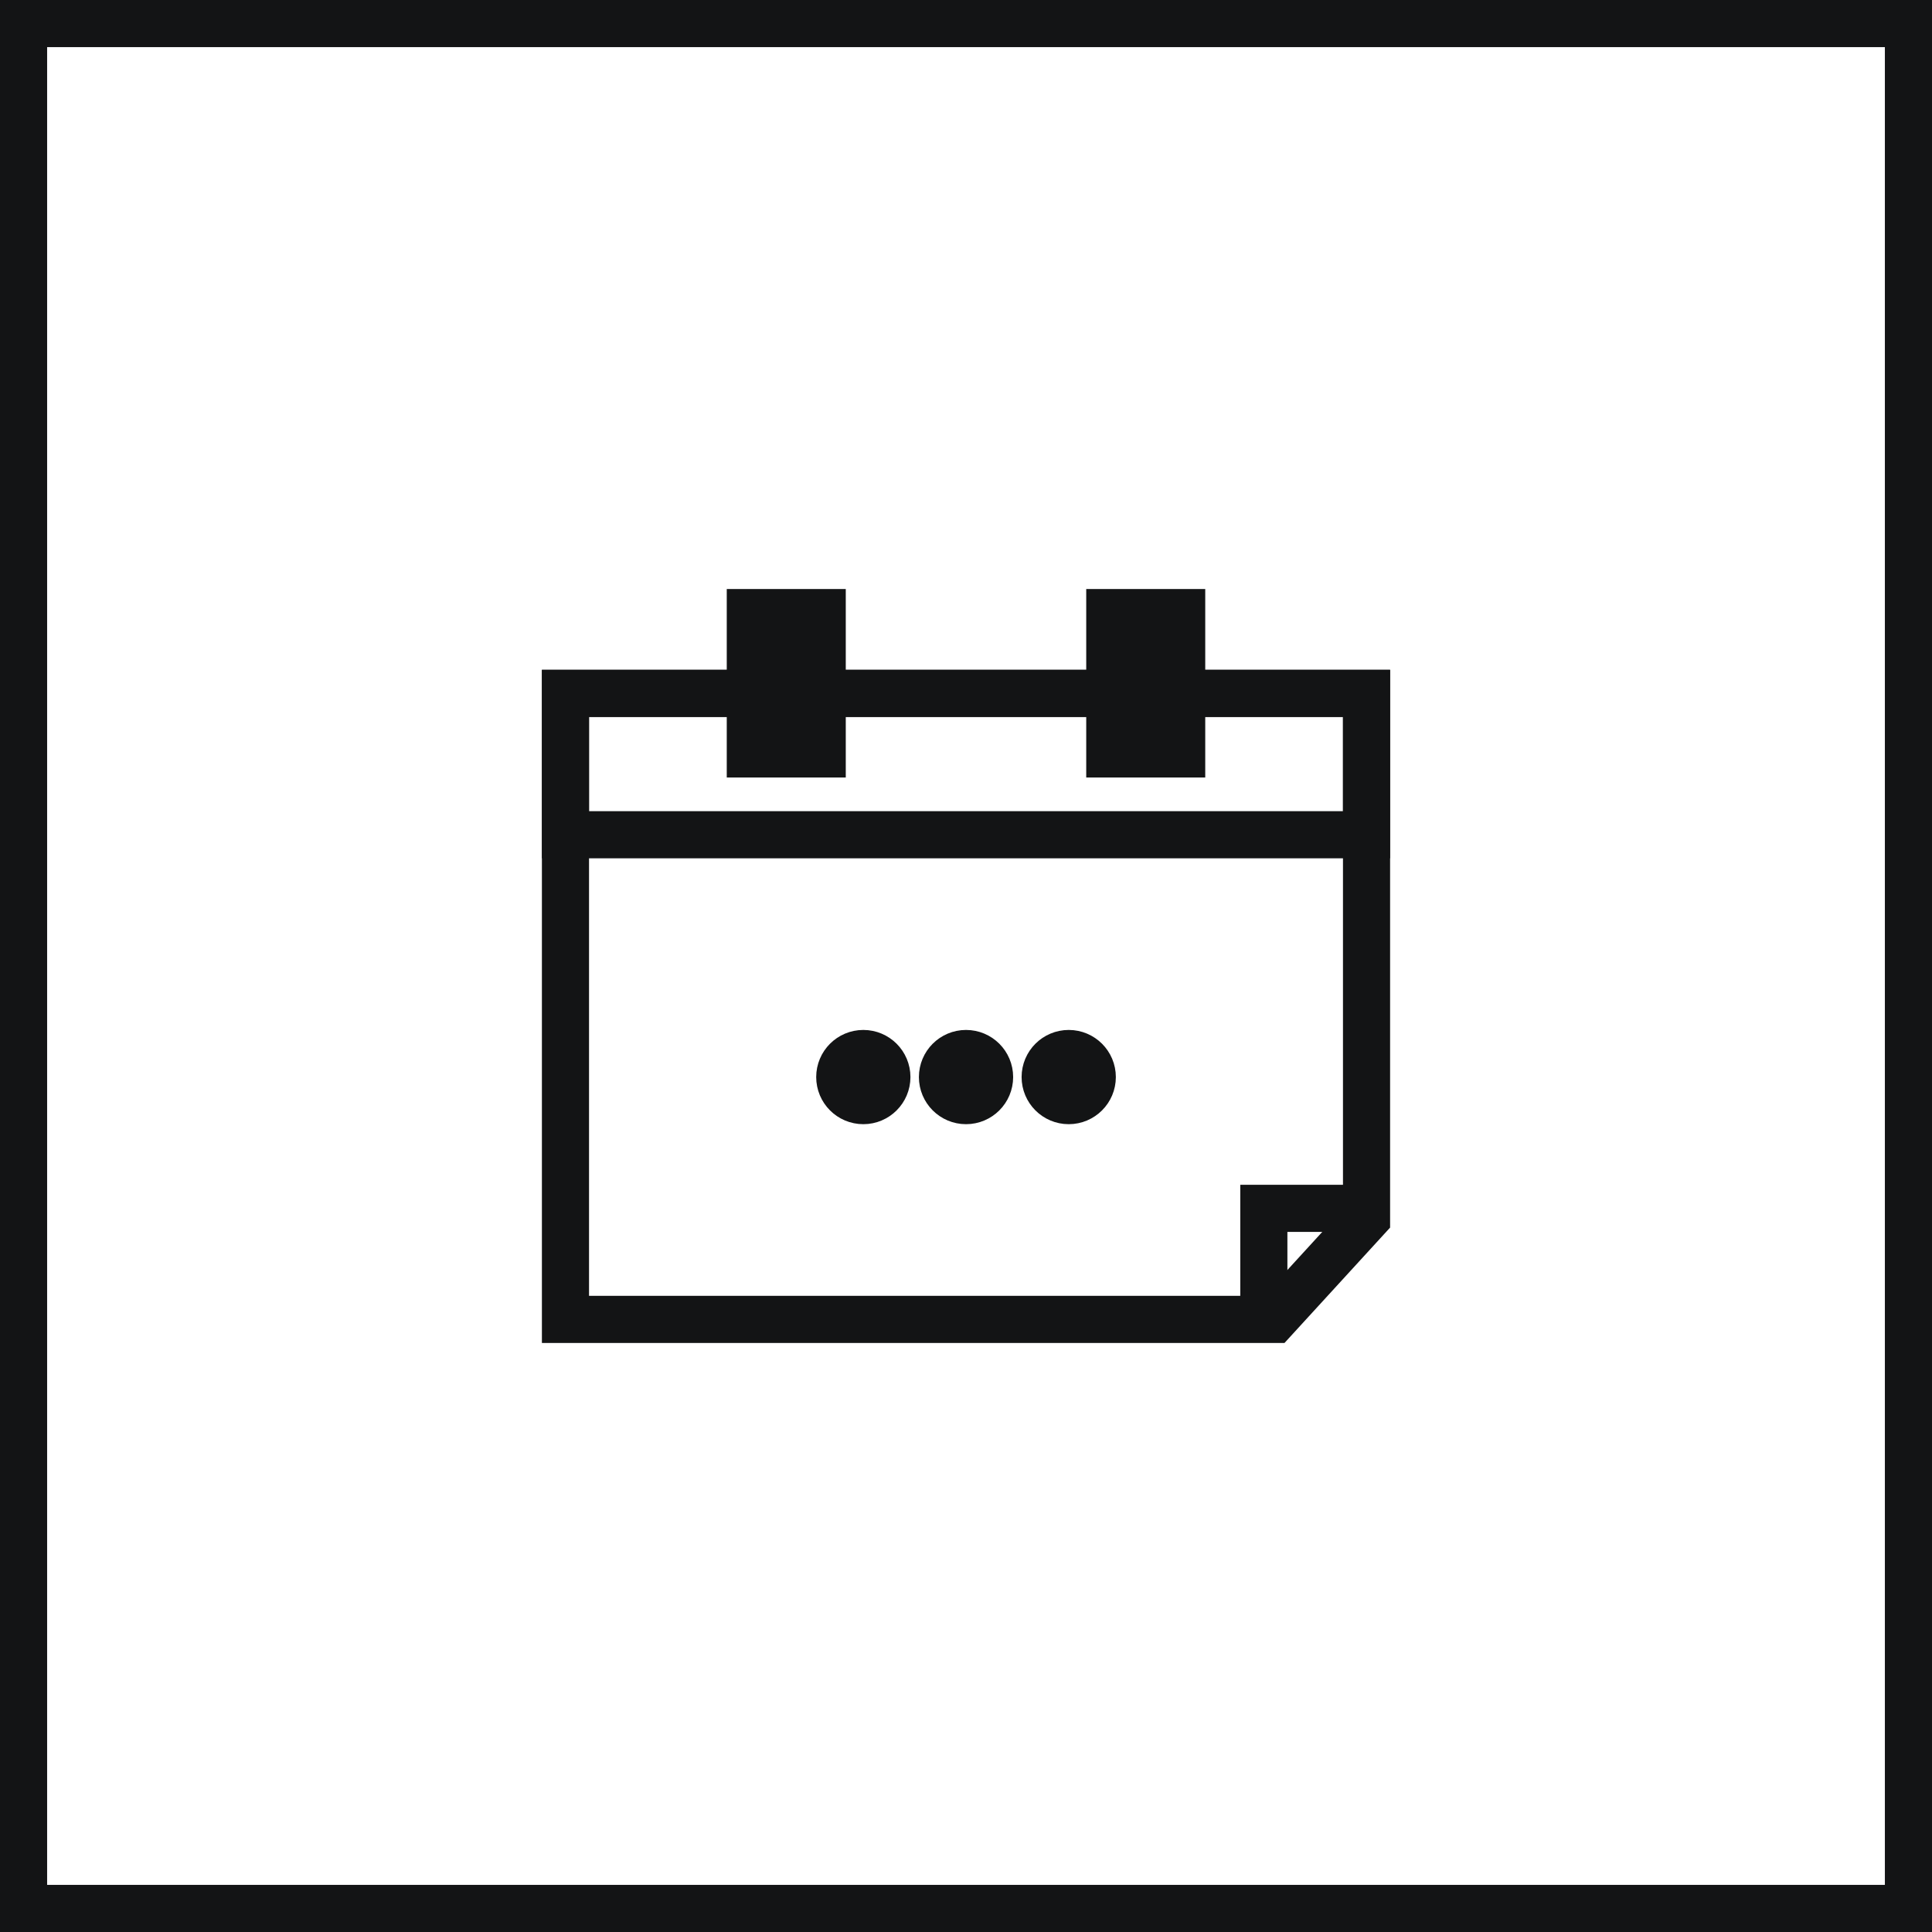
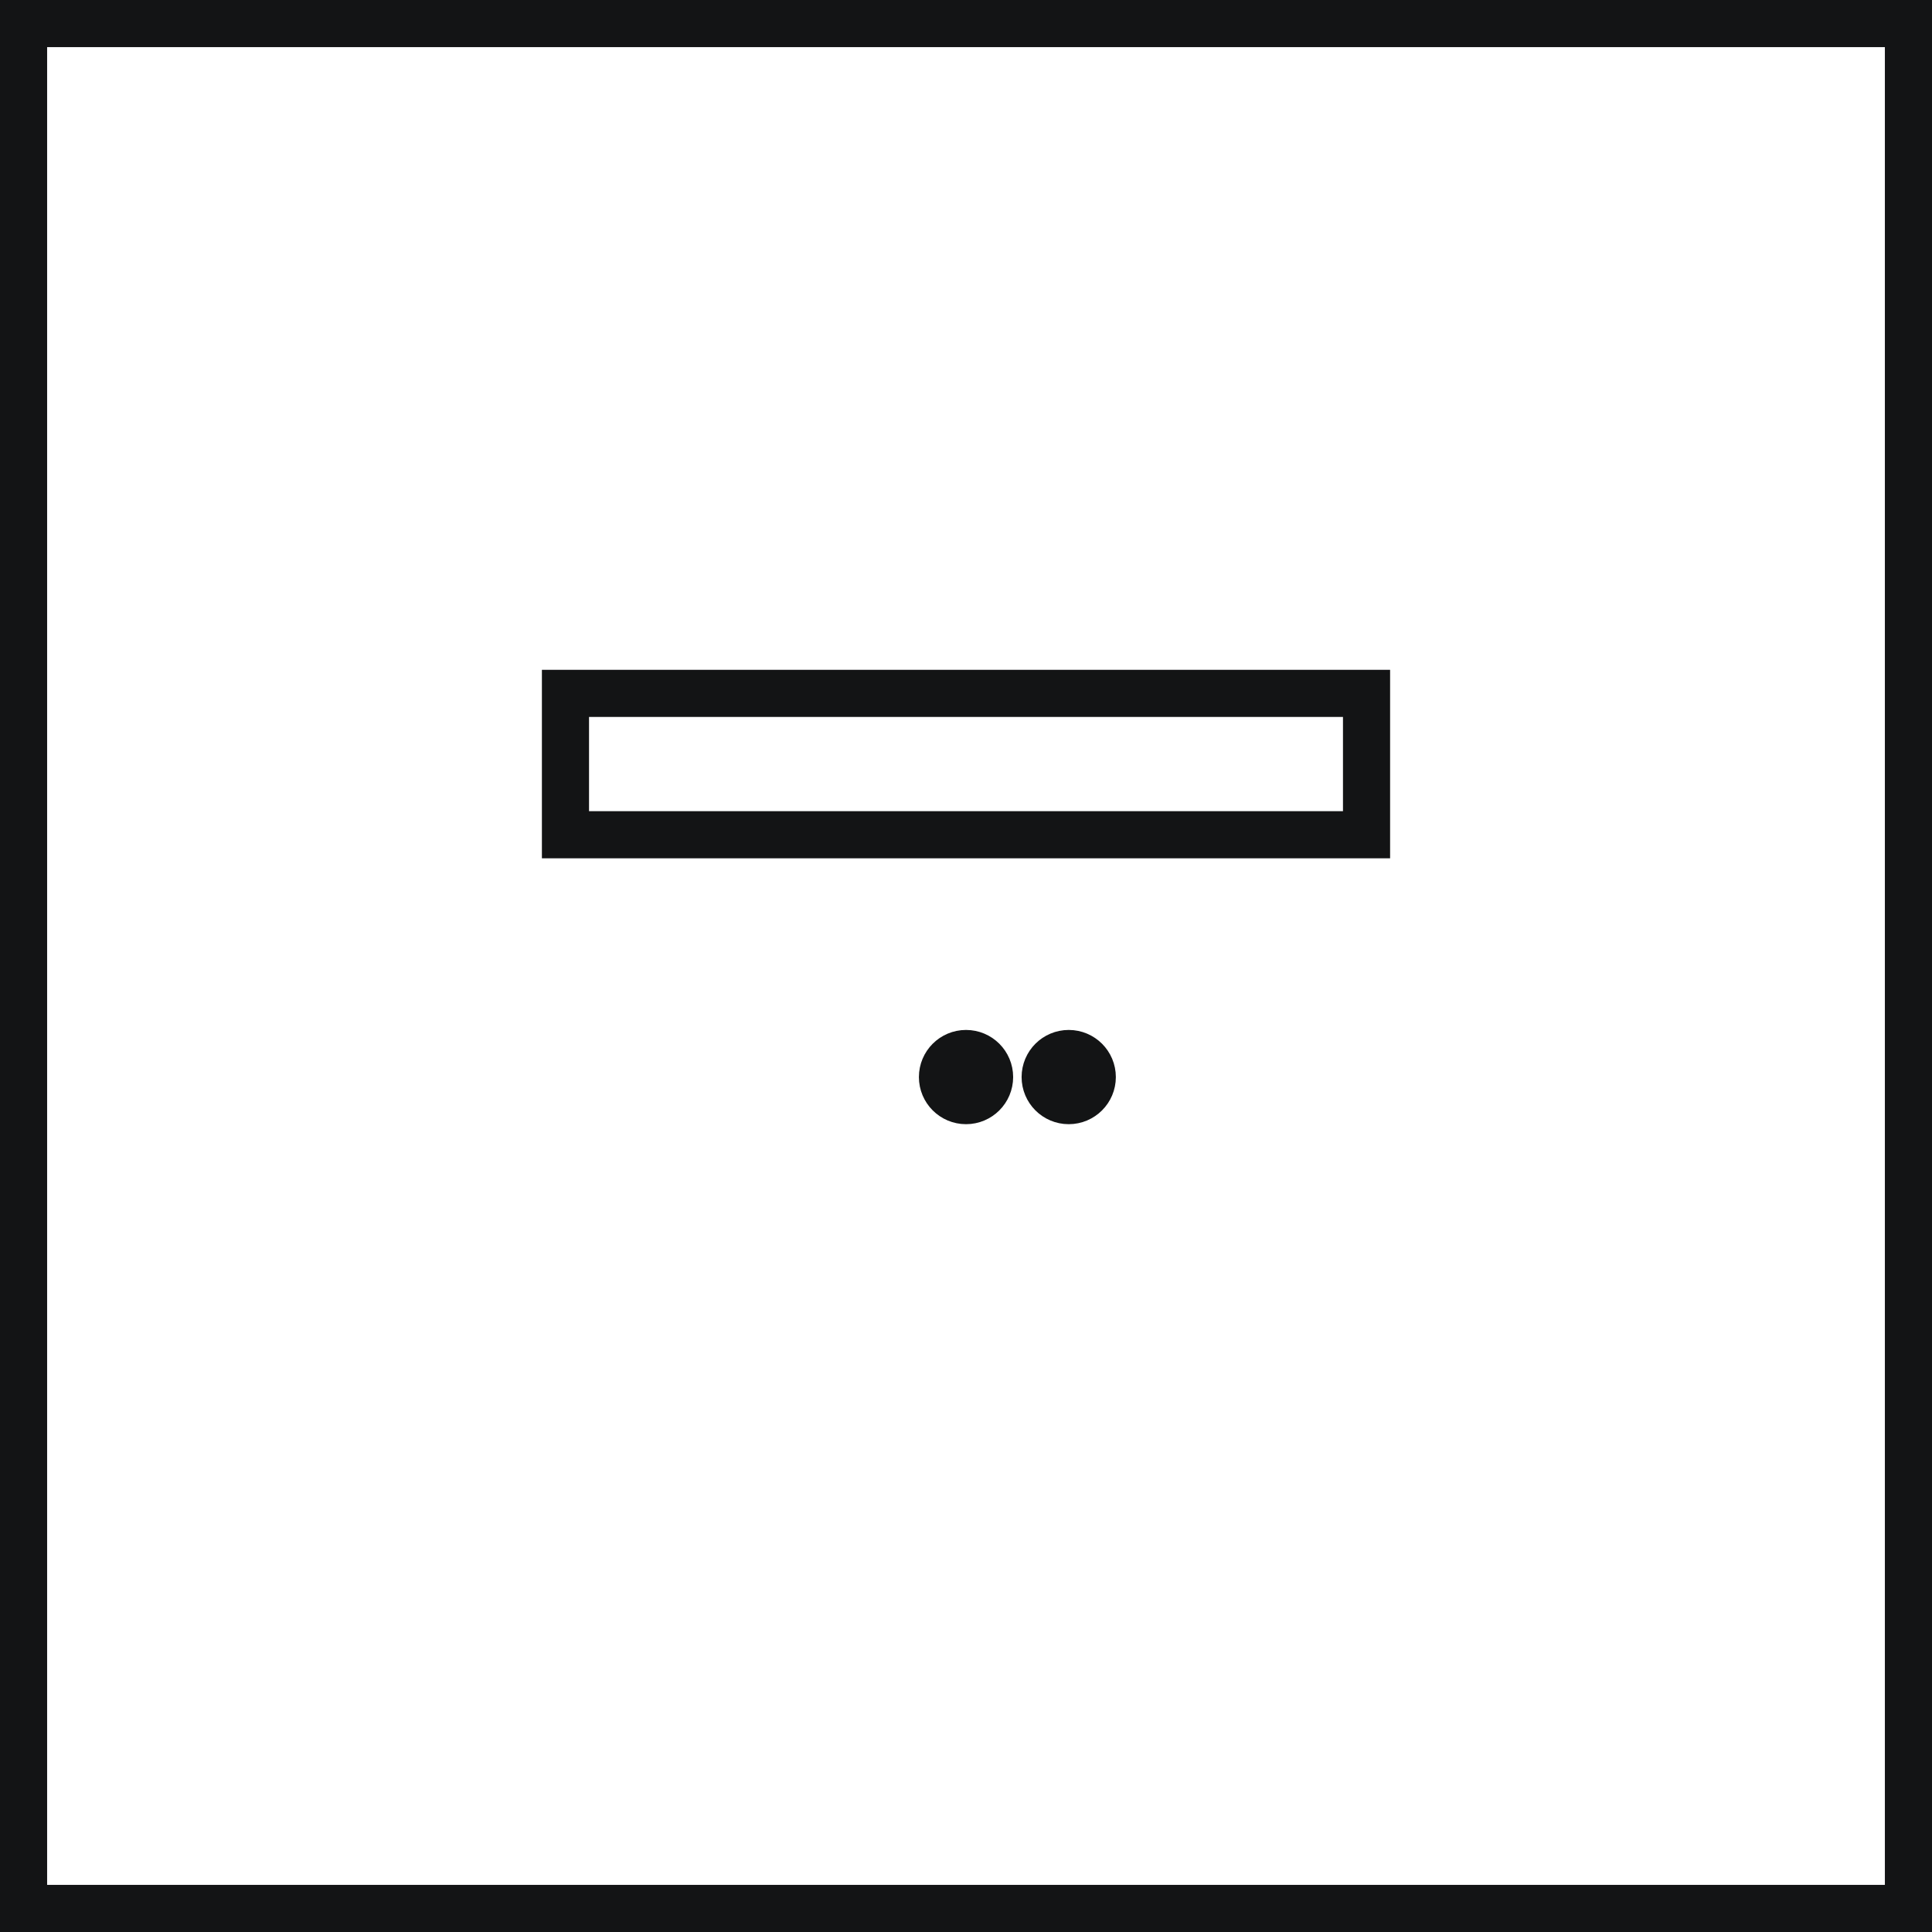
<svg xmlns="http://www.w3.org/2000/svg" width="82" height="82" viewBox="0 0 82 82" version="1.1">
  <title>ico-homeGroup 32</title>
  <g id="Desktop" stroke="none" stroke-width="1" fill="none" fill-rule="evenodd">
    <g id="01-Home" transform="translate(-80 -3299)" stroke="#131415" stroke-width="2">
      <g id="Group-32" transform="translate(81 3300)">
        <g id="COPEXA-(4)" transform="translate(23 25)">
          <g id="Group-17">
-             <path id="Rectangle" d="M0 3.429h34v22.285L30.077 30H0z" />
            <path id="Rectangle" d="M0 3.429h34v6H0z" />
-             <path id="Rectangle" fill="#131415" d="M23.103 0h3.051v6h-3.051zM7.846 0h3.051v6H7.846z" />
            <g id="Group-14" transform="translate(11.77 18.857)">
-               <ellipse id="Oval" cx=".872" cy=".857" rx="1" ry="1" />
              <ellipse id="Oval" cx="5.231" cy=".857" rx="1" ry="1" />
              <ellipse id="Oval" cx="9.59" cy=".857" rx="1" ry="1" />
            </g>
-             <path id="Path" d="M29.641 29.571v-4.285H34" />
          </g>
        </g>
        <path id="Rectangle" d="M0 0h80v80H0z" />
      </g>
    </g>
  </g>
</svg>